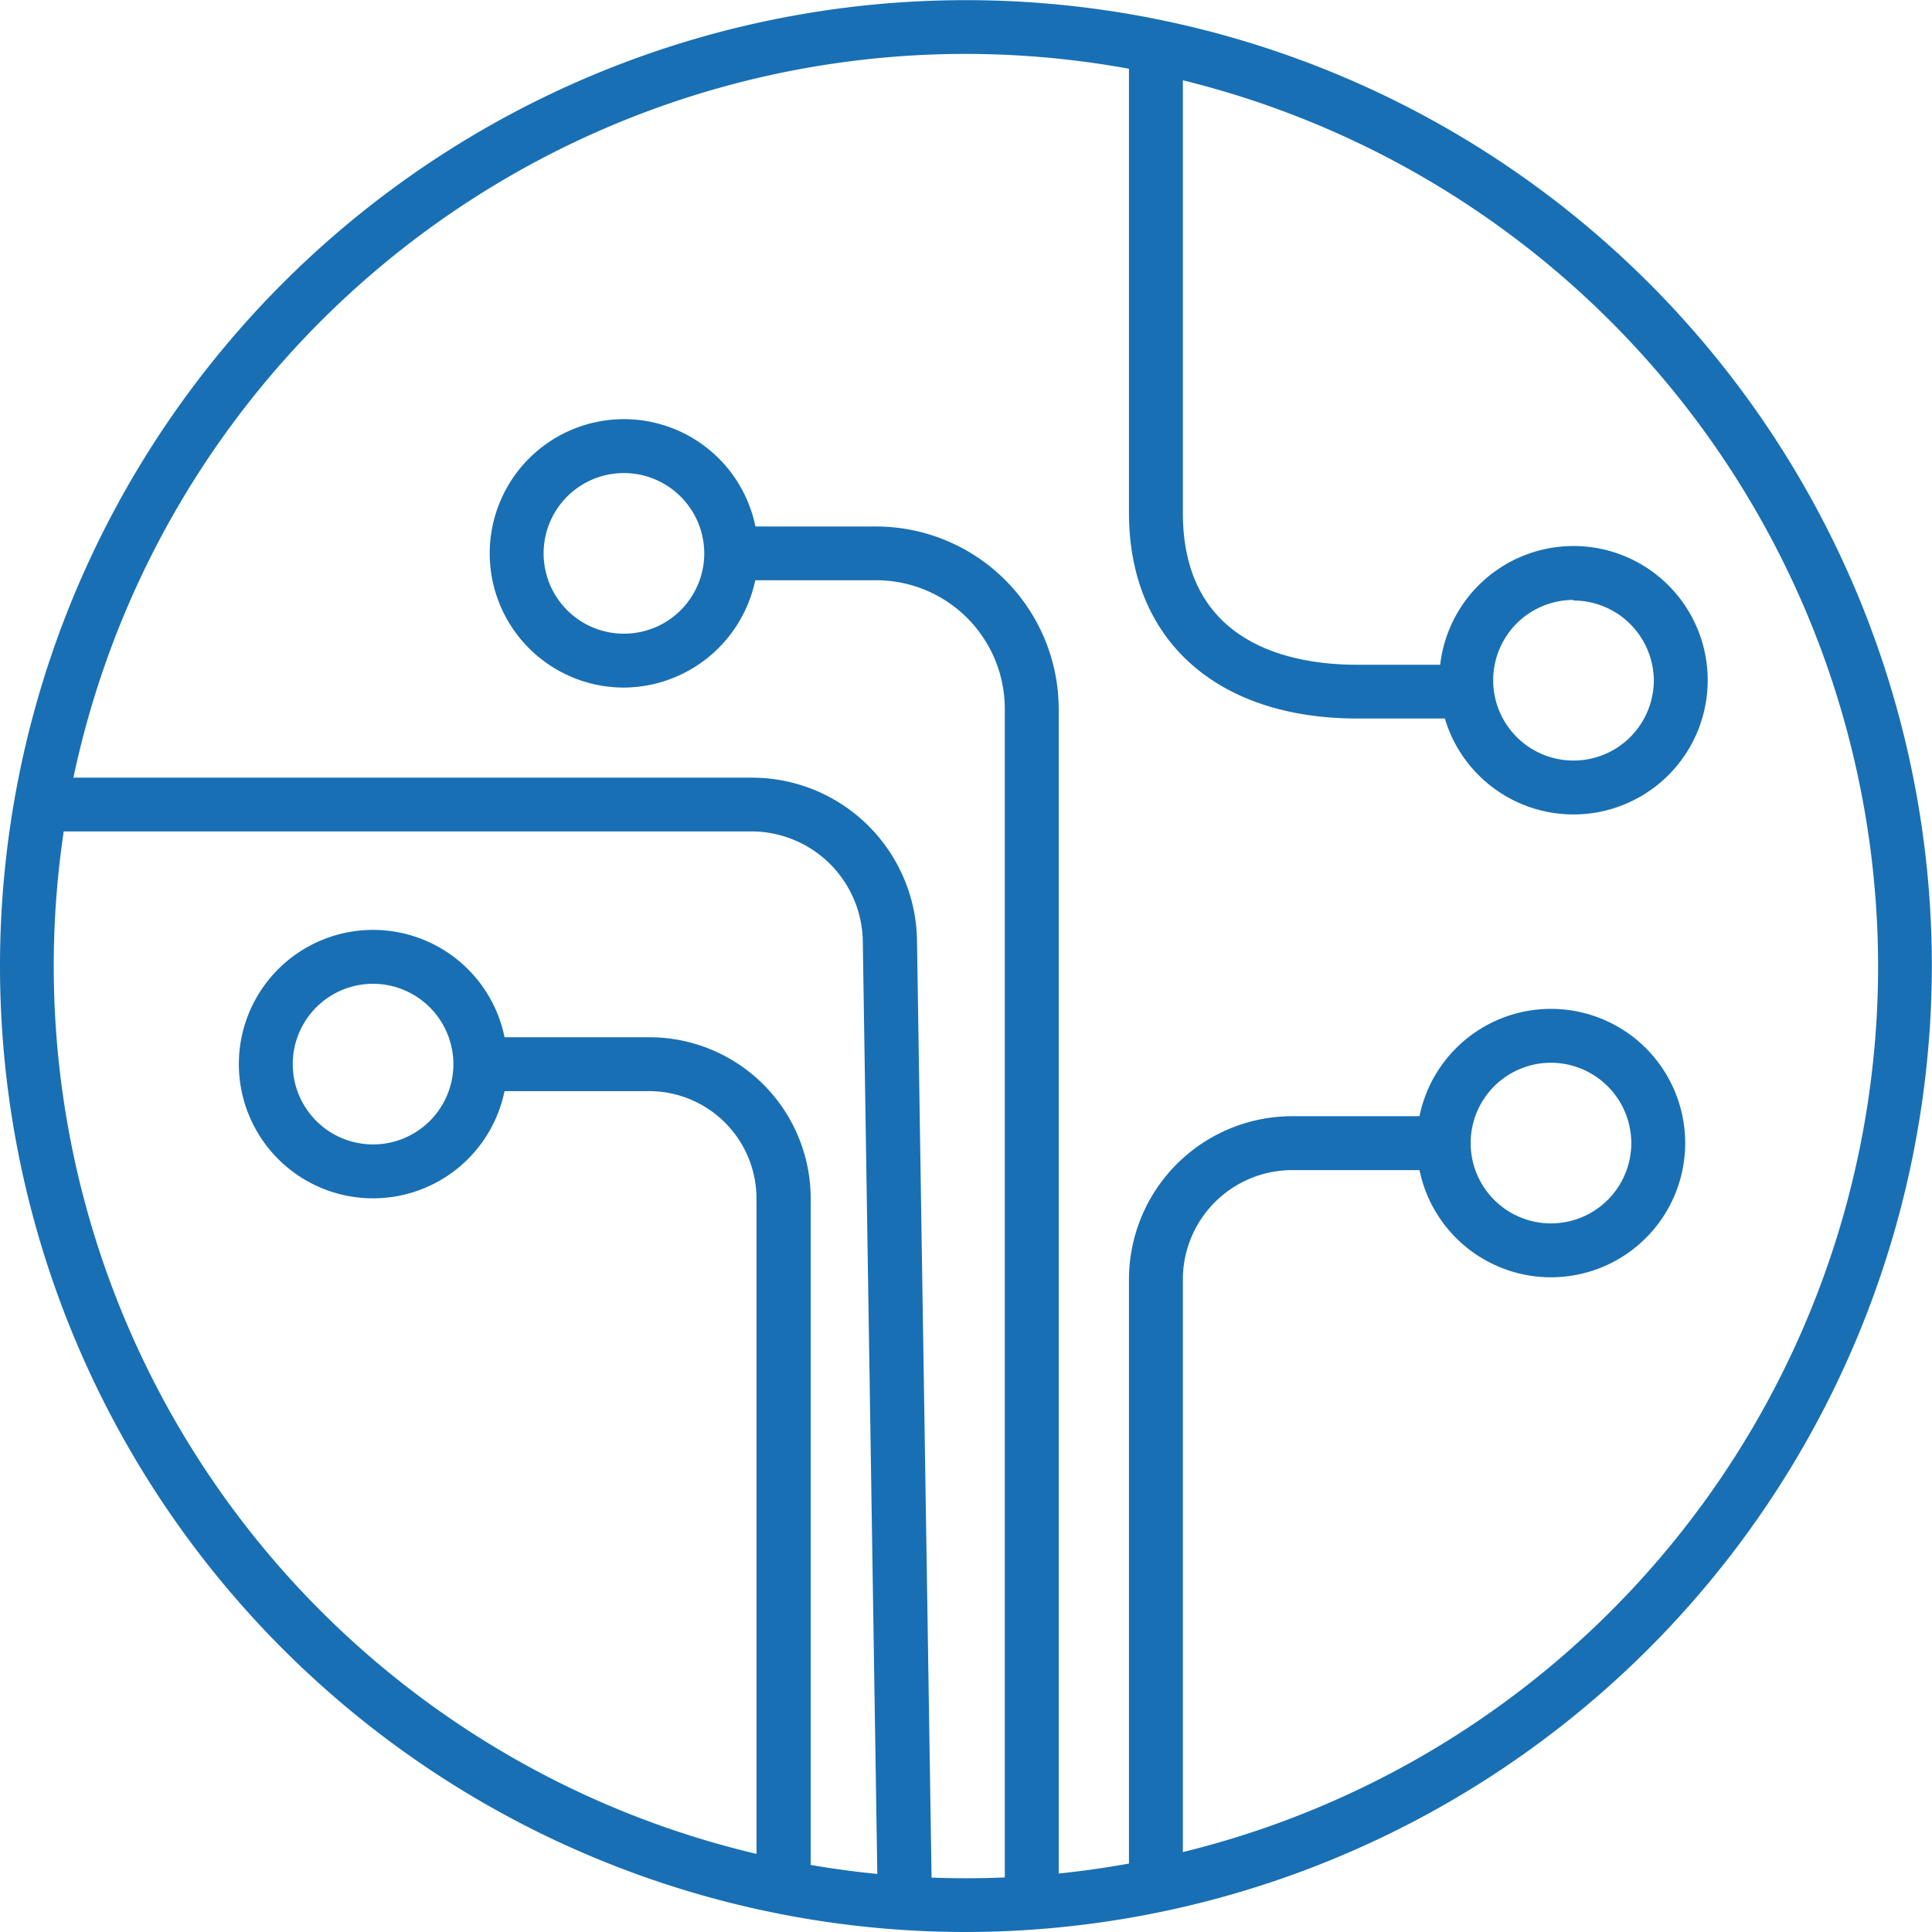
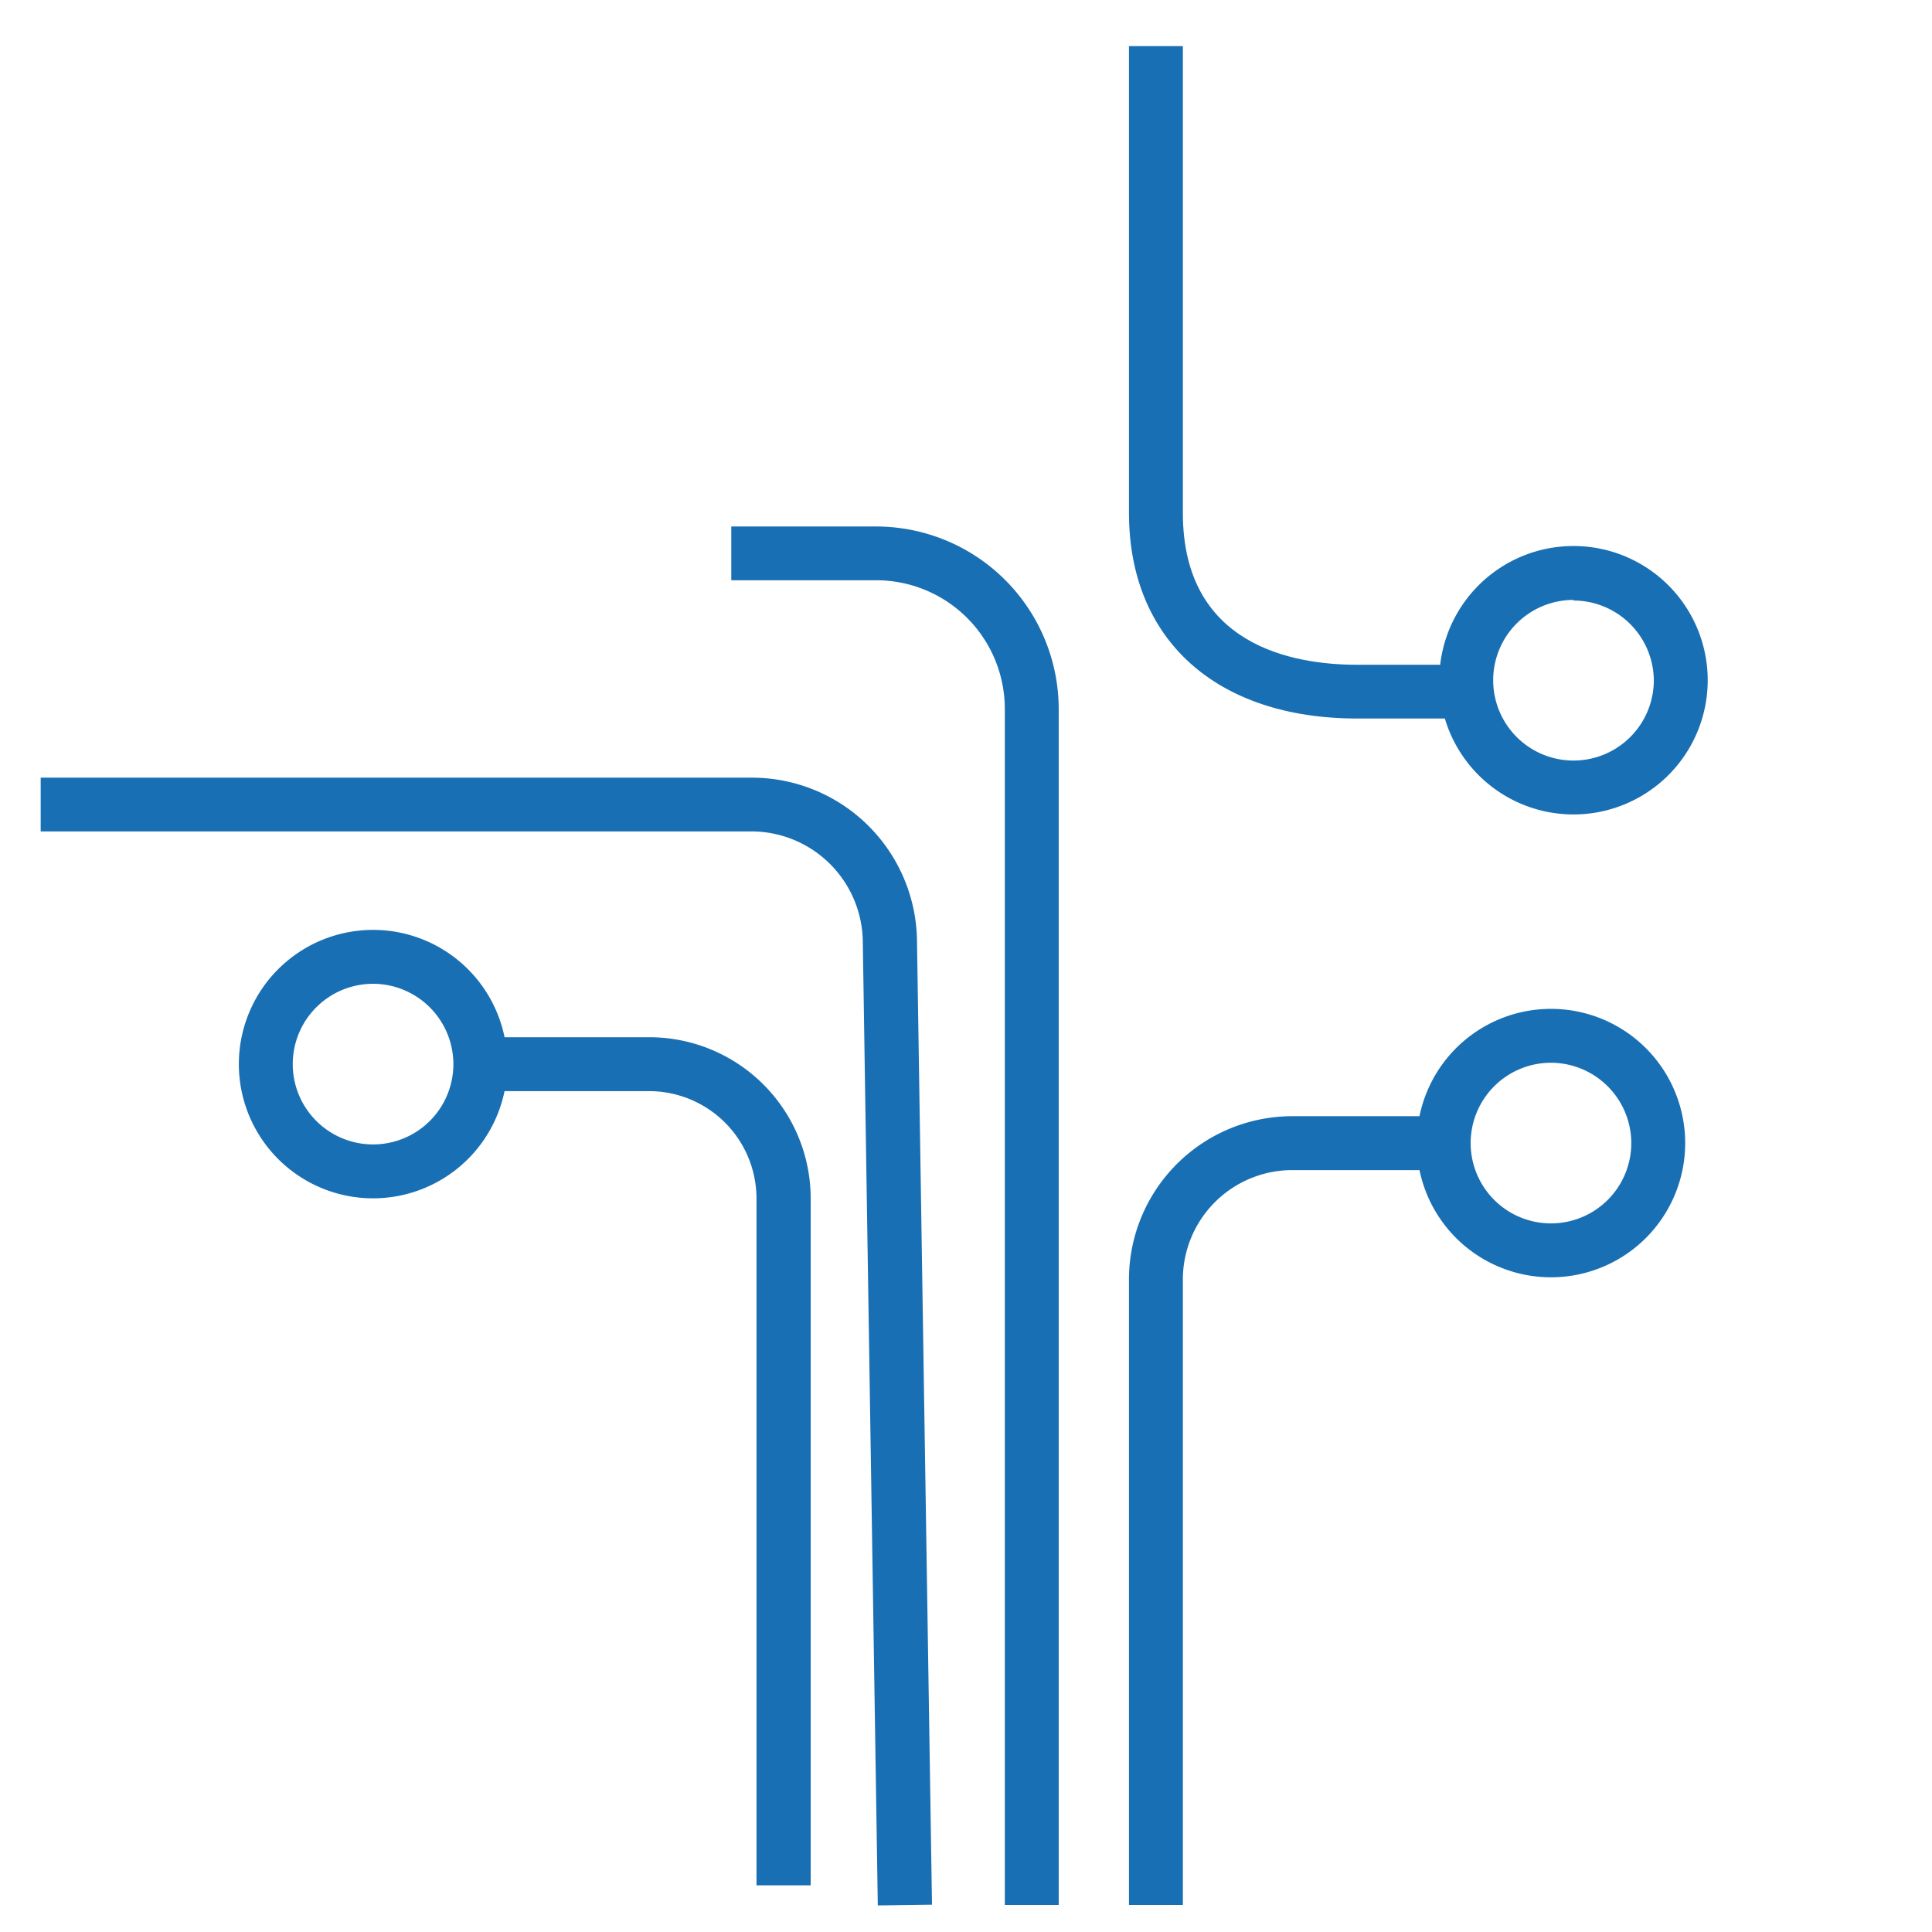
<svg xmlns="http://www.w3.org/2000/svg" id="Layer_1" data-name="Layer 1" viewBox="0 0 128.69 128.69">
  <defs>
    <style>.cls-1{fill:#196fb3;}</style>
  </defs>
  <title>powerdms-partners-tech</title>
  <path class="cls-1" d="M78.79,126.89H75.2V85.22A10.88,10.88,0,0,1,86.07,74.35H96.16v3.59H86.07a7.29,7.29,0,0,0-7.28,7.29Z" />
  <path class="cls-1" d="M70.52,126.89H66.93V47.22a8.57,8.57,0,0,0-8.57-8.57H48.71V35.07h9.66A12.17,12.17,0,0,1,70.52,47.22Z" />
  <path class="cls-1" d="M58.47,126.92l-1-64.25a7.43,7.43,0,0,0-7.4-7.29H2.71V51.8H50.08a11,11,0,0,1,11,10.82l1,64.25Z" />
  <path class="cls-1" d="M54,125.58H50.39V79.83a7.16,7.16,0,0,0-7.15-7.15H32V69.09H43.24A10.75,10.75,0,0,1,54,79.83h0Z" />
  <path class="cls-1" d="M97.67,47.86H90.4c-9.38,0-15.2-5.25-15.2-13.7V3.07h3.59v31.1c0,8.8,7.28,10.11,11.61,10.11h7.27Z" />
  <path class="cls-1" d="M104.81,54.25a8.94,8.94,0,1,1,8.94-8.94A8.94,8.94,0,0,1,104.81,54.25Zm0-14.29a5.35,5.35,0,1,0,5.35,5.35h0A5.36,5.36,0,0,0,104.81,40Z" />
-   <path class="cls-1" d="M41.56,45.8a8.94,8.94,0,1,1,8.94-8.94h0A9,9,0,0,1,41.56,45.8Zm0-14.29a5.35,5.35,0,1,0,5.35,5.35h0A5.36,5.36,0,0,0,41.56,31.51Z" />
  <path class="cls-1" d="M24.85,79.82a8.94,8.94,0,1,1,8.94-8.94A8.94,8.94,0,0,1,24.85,79.82Zm0-14.29a5.35,5.35,0,1,0,5.35,5.35h0A5.36,5.36,0,0,0,24.85,65.53Z" />
  <path class="cls-1" d="M103.31,85.08a8.94,8.94,0,1,1,8.94-8.94A8.94,8.94,0,0,1,103.31,85.08Zm0-14.29a5.35,5.35,0,1,0,5.35,5.35h0A5.36,5.36,0,0,0,103.31,70.79Z" />
-   <path class="cls-1" d="M64.34,128.69a64.34,64.34,0,1,1,64.34-64.34h0A64.42,64.42,0,0,1,64.34,128.69Zm0-125.1A60.76,60.76,0,1,0,125.1,64.35h0A60.83,60.83,0,0,0,64.34,3.59Z" />
</svg>